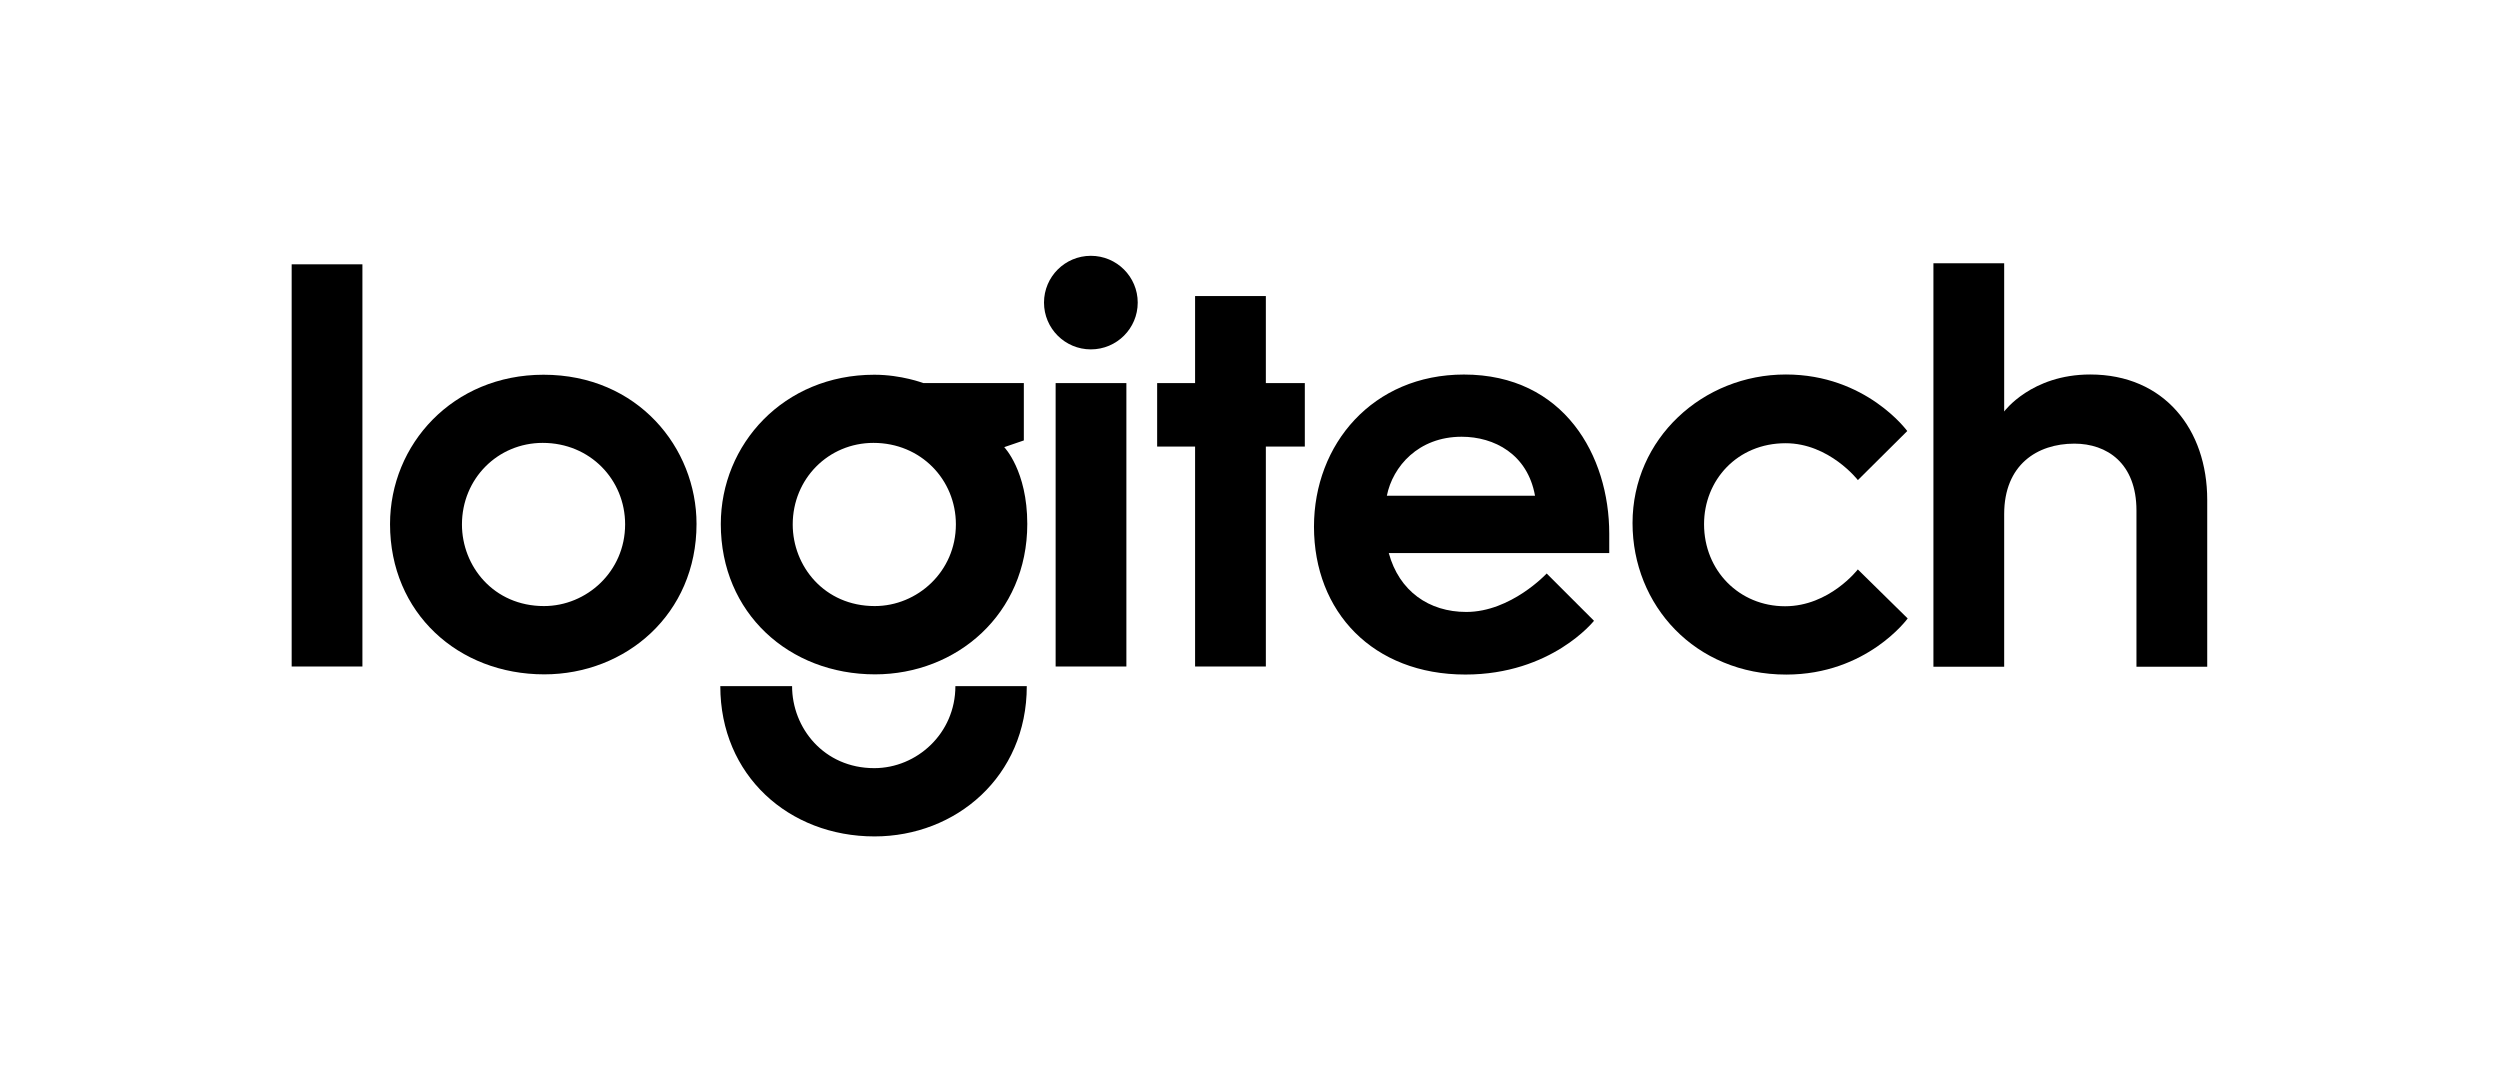
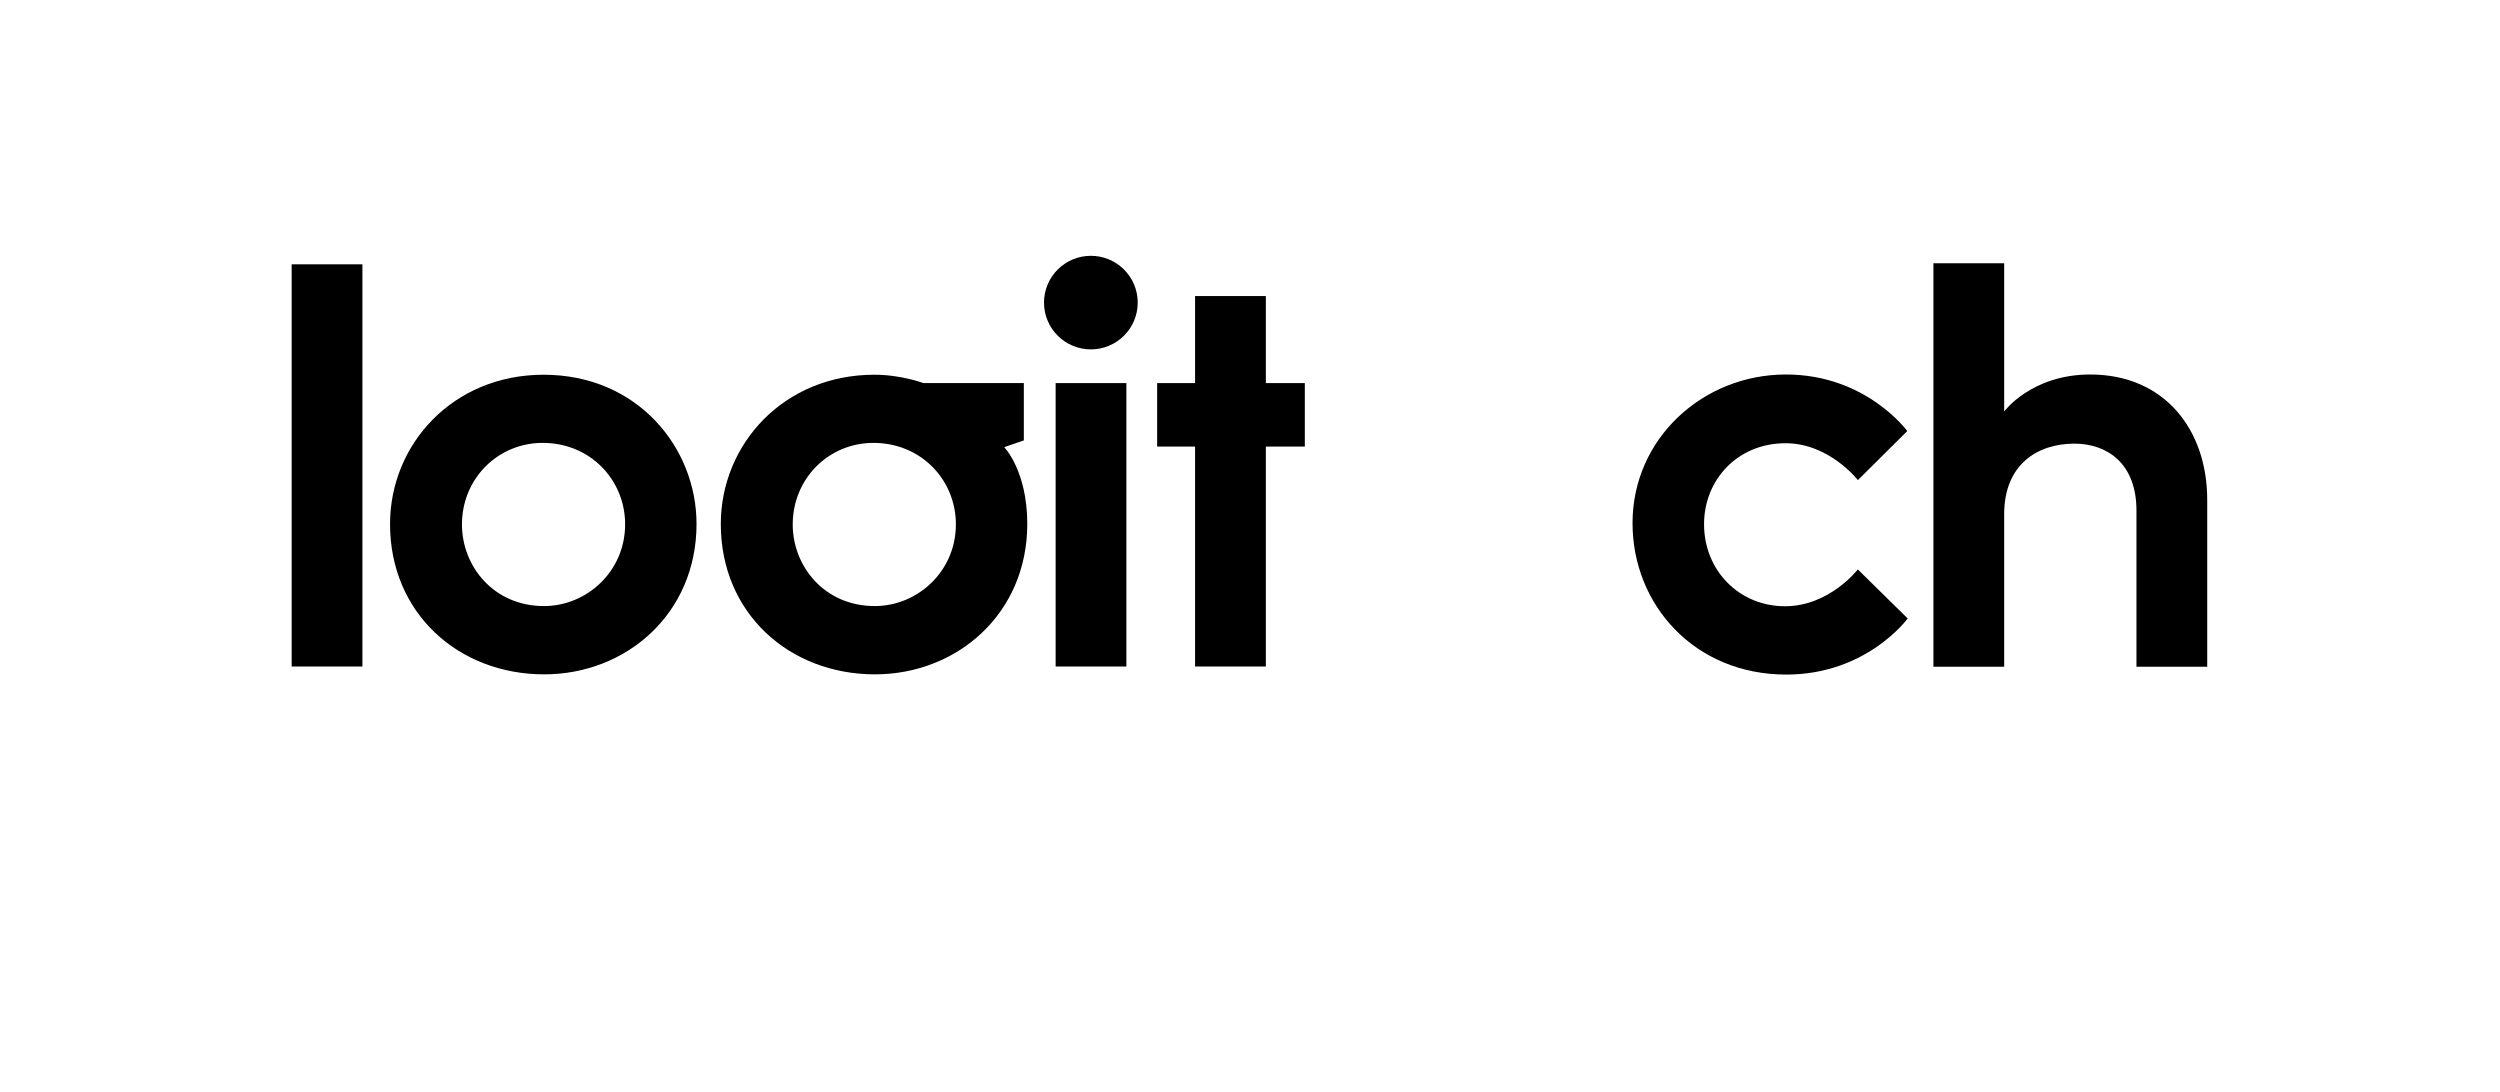
<svg xmlns="http://www.w3.org/2000/svg" width="206" height="90" viewBox="0 0 206 90" fill="none">
  <g clip-path="url(#clip0_2374_853)">
    <path d="M24.033 54.92V21.78H29.863V54.92H24.033Z" fill="black" />
    <path d="M44.787 30.878C37.312 30.878 32.139 36.617 32.139 43.185C32.139 50.516 37.767 55.567 44.846 55.567C51.564 55.567 57.394 50.609 57.394 43.17C57.394 36.913 52.563 30.878 44.787 30.878ZM44.719 36.494C48.631 36.494 51.51 39.534 51.51 43.206C51.51 47.1 48.336 49.94 44.824 49.94C40.676 49.94 38.065 46.657 38.065 43.217C38.065 39.447 41.012 36.494 44.719 36.494Z" fill="black" />
    <path d="M72.042 30.878C64.567 30.878 59.394 36.617 59.394 43.185C59.394 50.516 65.022 55.567 72.1 55.567C78.819 55.567 84.648 50.609 84.648 43.17C84.648 38.788 82.748 36.845 82.748 36.845L84.364 36.291V31.567H76.083C76.083 31.567 74.288 30.878 72.042 30.878ZM71.974 36.494C75.886 36.494 78.765 39.534 78.765 43.206C78.765 47.1 75.591 49.94 72.079 49.94C67.93 49.94 65.32 46.657 65.32 43.217C65.32 39.447 68.267 36.494 71.974 36.494Z" fill="black" />
-     <path d="M78.724 56.54C78.724 60.433 75.549 63.295 72.038 63.295C67.889 63.295 65.268 59.98 65.268 56.54H59.353C59.353 63.871 64.98 68.921 72.059 68.921C78.777 68.921 84.607 63.98 84.607 56.54H78.724Z" fill="black" />
    <path d="M86.984 54.92V31.567H92.814V54.92H86.984Z" fill="black" />
    <path d="M98.475 54.92V36.797H95.349V31.567H98.475V24.395H104.306V31.567H107.517V36.797H104.306V54.92H98.475Z" fill="black" />
    <path d="M93.748 24.934C93.748 27.063 92.019 28.789 89.887 28.789C87.754 28.789 86.026 27.063 86.026 24.934C86.026 22.805 87.754 21.079 89.887 21.079C92.019 21.079 93.748 22.805 93.748 24.934Z" fill="black" />
-     <path d="M120.624 30.862C113.114 30.862 108.272 36.604 108.272 43.396C108.272 50.416 113.13 55.582 120.746 55.582C127.85 55.582 131.345 51.153 131.345 51.153L127.447 47.256C127.447 47.256 124.505 50.425 120.82 50.425C117.748 50.425 115.292 48.713 114.435 45.574H132.602V43.971C132.602 37.575 128.894 30.862 120.624 30.862ZM120.439 35.988C123.125 35.988 125.872 37.422 126.486 40.849H114.276C114.76 38.44 116.871 35.988 120.439 35.988Z" fill="black" />
    <path d="M147.185 55.585C139.653 55.585 134.521 49.858 134.521 43.104C134.521 36.135 140.321 30.858 147.161 30.858C153.773 30.858 157.158 35.518 157.158 35.518L153.09 39.561C153.09 39.561 150.734 36.522 147.133 36.522C143.142 36.522 140.414 39.57 140.414 43.194C140.414 47.02 143.316 49.955 147.089 49.955C150.747 49.955 153.085 46.92 153.085 46.92L157.193 50.961C157.193 50.961 153.841 55.585 147.185 55.585Z" fill="black" />
    <path d="M159.314 54.937V21.695H165.144V33.908C165.144 33.908 167.377 30.858 172.233 30.858C178.338 30.858 181.875 35.389 181.875 41.185V54.937H176.044V42.065C176.044 38.171 173.617 36.556 170.927 36.556C167.863 36.556 165.144 38.297 165.144 42.366V54.937H159.314Z" fill="black" />
  </g>
  <defs>
    <clipPath id="clip0_2374_853">
      <rect width="158" height="48" fill="white" transform="translate(23.954 21)" />
    </clipPath>
  </defs>
</svg>